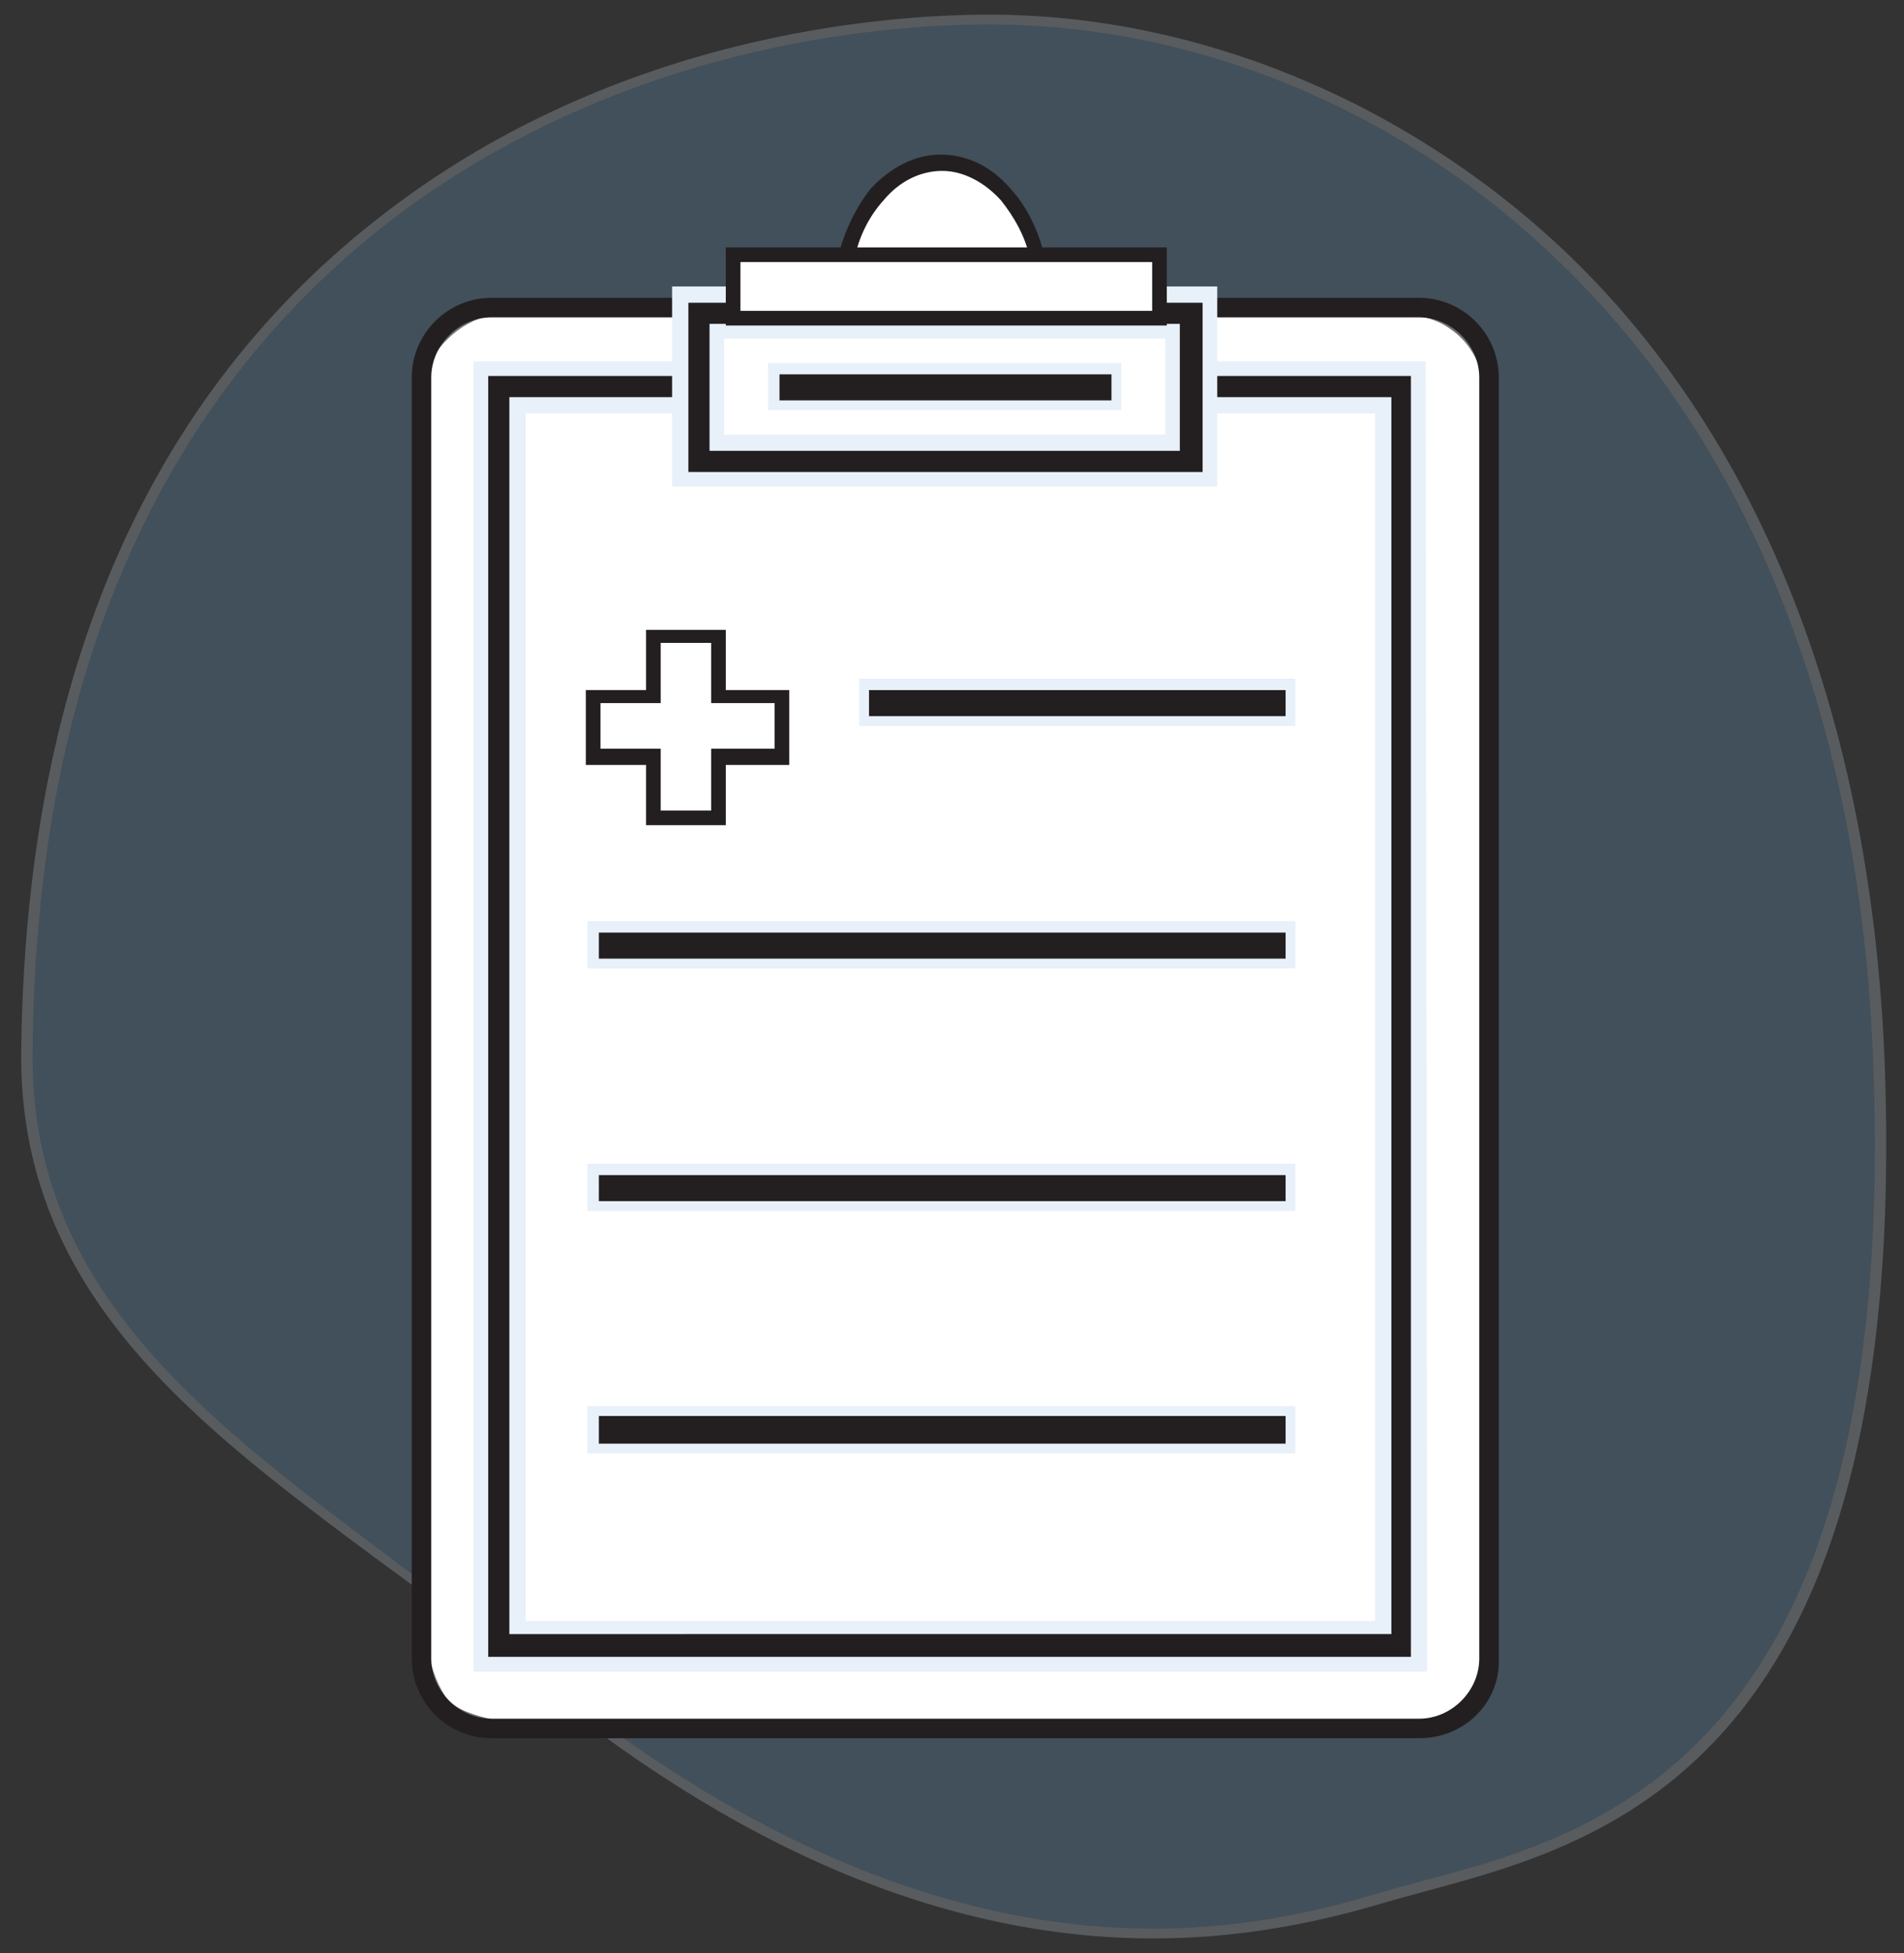
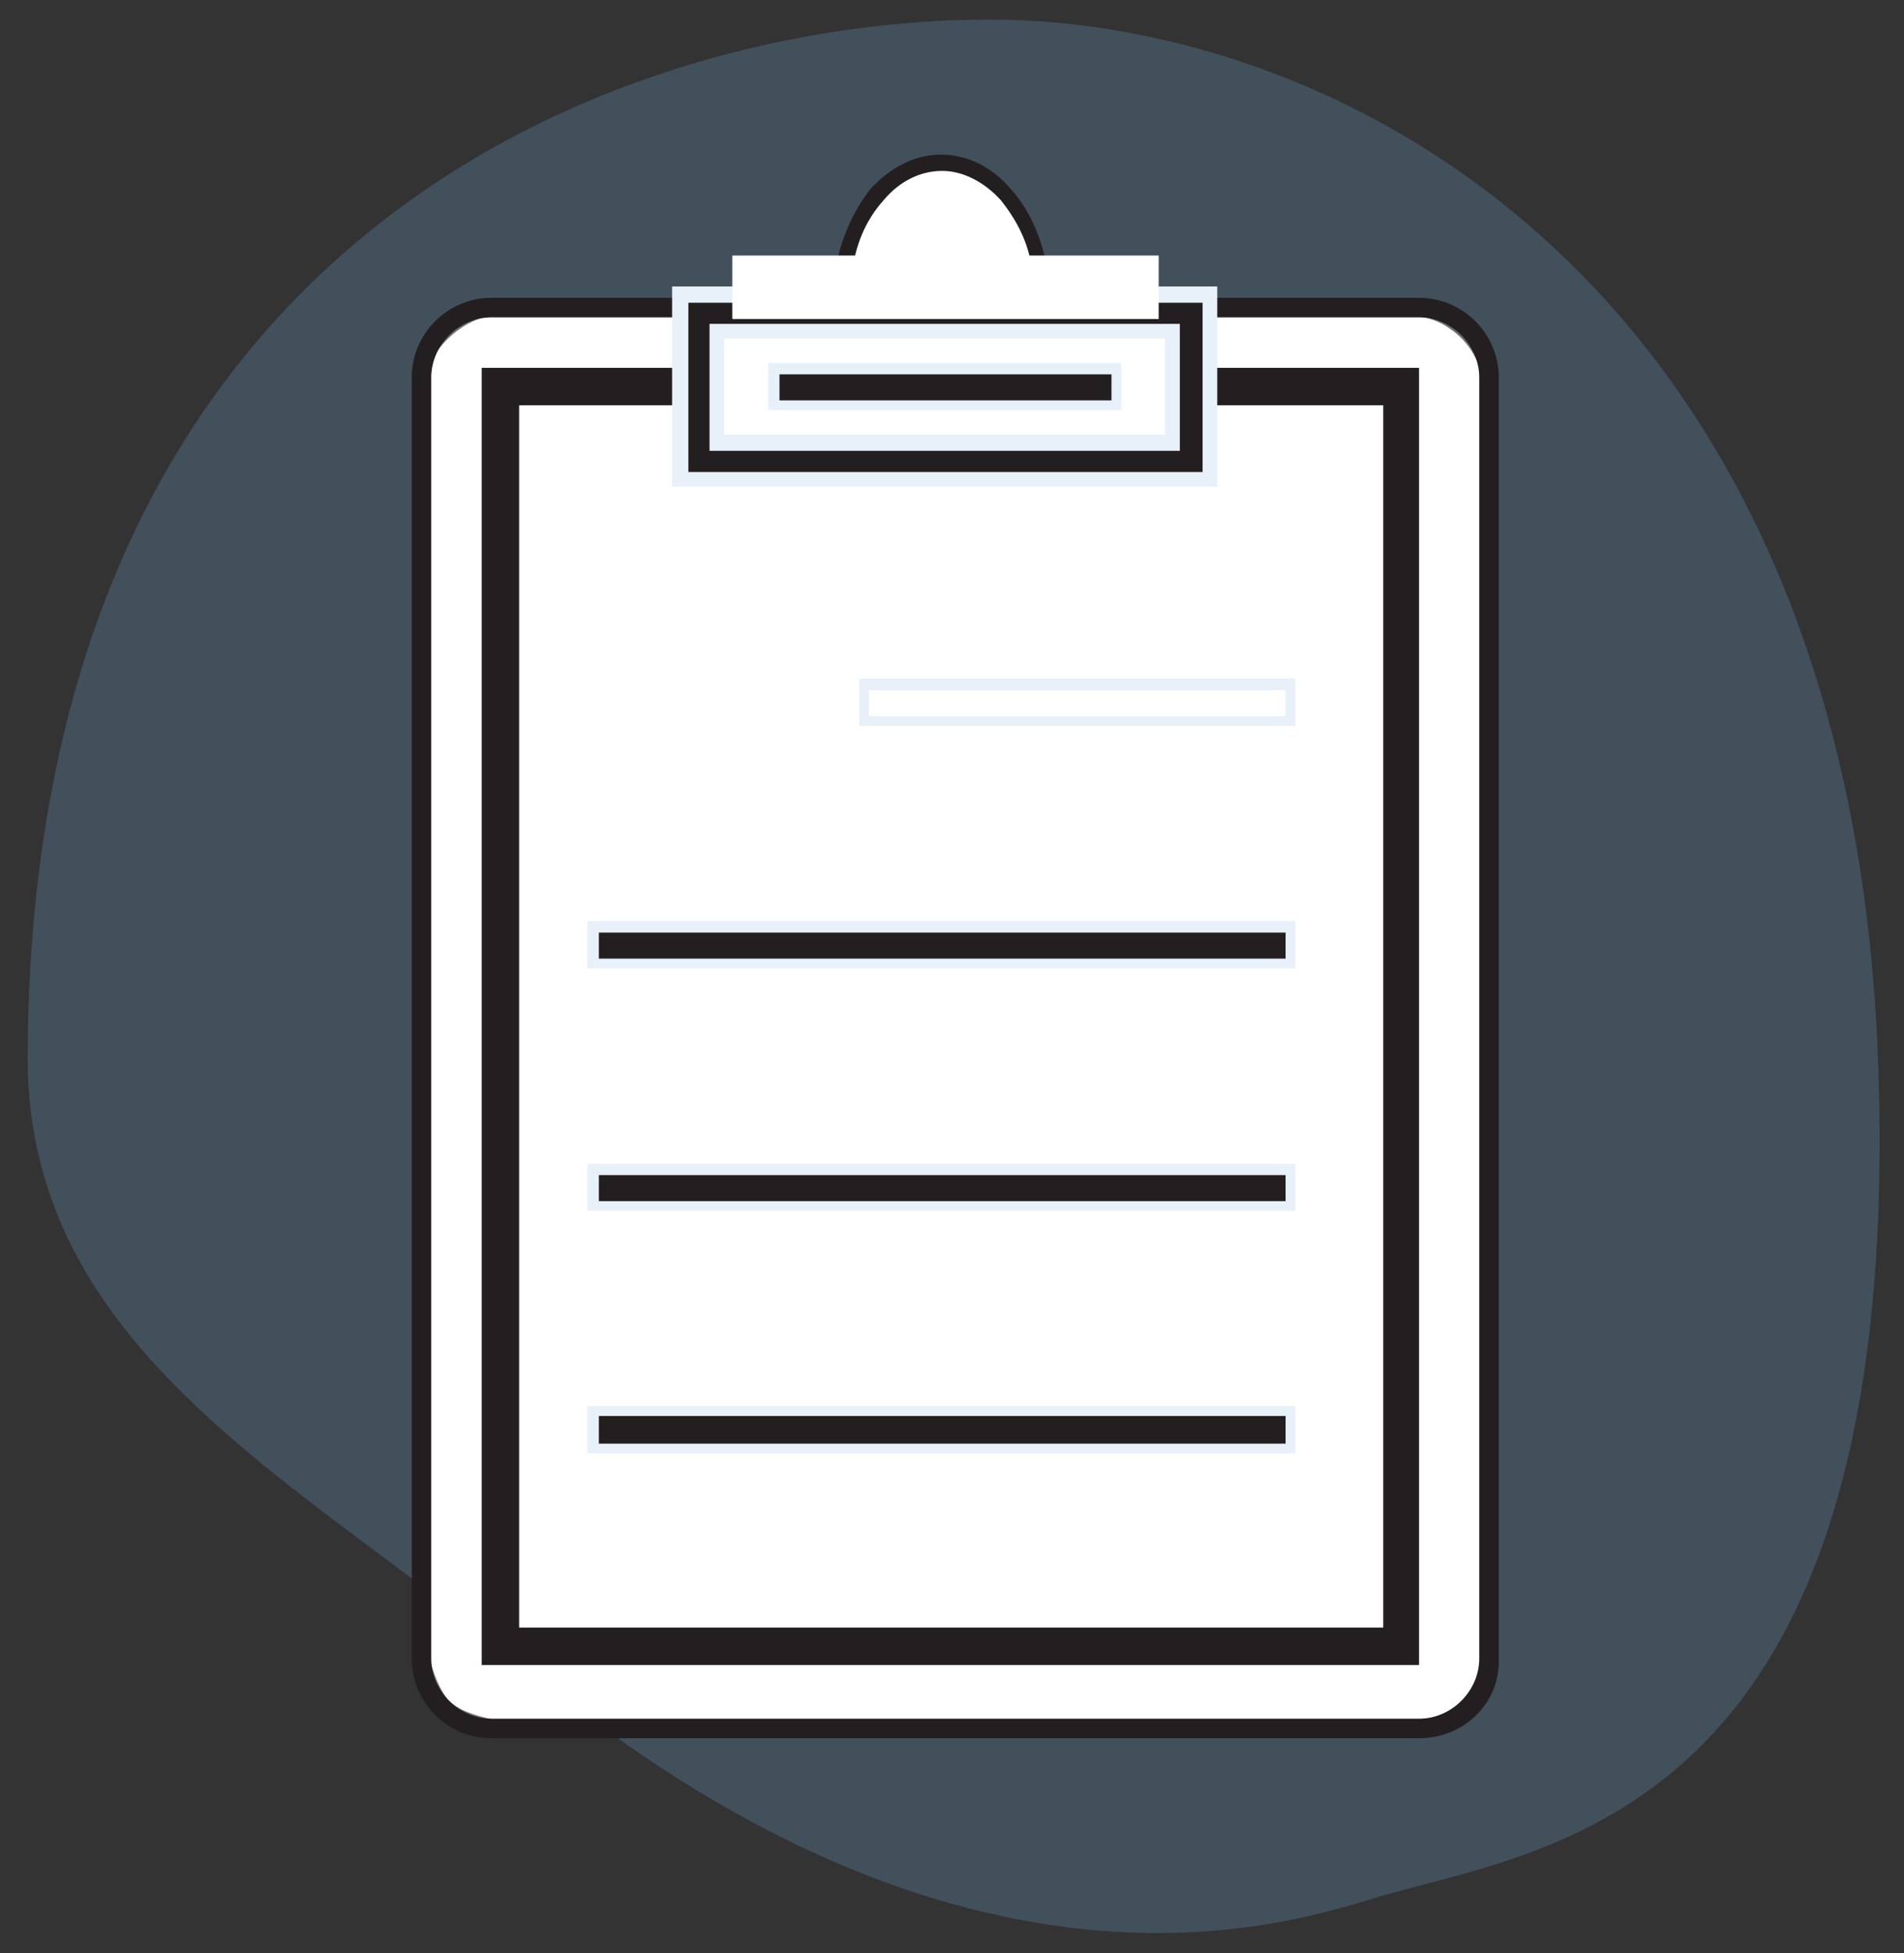
<svg xmlns="http://www.w3.org/2000/svg" xmlns:xlink="http://www.w3.org/1999/xlink" version="1.1" id="Layer_2_00000060011859953863858270000002551360990559916676_" x="0px" y="0px" viewBox="0 0 117 120" style="enable-background:new 0 0 117 120;" xml:space="preserve">
  <rect x="0" y="0" width="117" height="120" fill="#333333" stroke="none" />
  <style type="text/css"> .st0{fill:none;} .st1{opacity:0.22;} .st2{fill:#74B5E3;} .st3{fill:#DEEFFA;} .st4{fill:#FFFFFF;} .st5{fill:#717171;} .st6{fill:#231F20;} .st7{clip-path:url(#SVGID_00000121982821893621368460000017869259905433423504_);} .st8{fill:#E8F0F9;} </style>
  <g id="Layer_1-2">
    <g>
      <rect y="-24.1" class="st0" width="163.9" height="168.1" />
      <g>
        <g id="Path_567" class="st1">
          <path class="st2" d="M60.8,1.2c21.7,0,52.8,16.3,54.6,63.8c1.8,47.5-20.9,48.5-31.2,51.7c-5.9,1.8-25.6,7.7-52.2-14.5 C18.5,91,1.7,83,1.7,65C1.8,13.7,39.1,1.2,60.8,1.2L60.8,1.2z" />
-           <path class="st3" d="M70.9,119.1c-12.8,0-25.9-5.5-39.1-16.6c-2.7-2.3-5.6-4.5-8.5-6.6c-11.3-8.4-22-16.4-22-31 C1.5,42.2,8.7,24.9,23,13.6C37.5,2.1,54.3,0.9,60.8,0.9c12.6,0,25.3,5.2,35,14.2c12.2,11.4,19.1,28.7,20,49.9 c1.7,43.3-17.1,48.2-28.2,51.2c-1.1,0.3-2.2,0.6-3.2,0.9C79.9,118.4,75.4,119.1,70.9,119.1L70.9,119.1z M60.8,1.5 c-6.5,0-23.1,1.2-37.5,12.6C9.3,25.3,2.1,42.4,2,65c0,14.2,10.5,22.1,21.7,30.5c2.8,2.1,5.7,4.3,8.5,6.6 c13.1,10.9,26.1,16.4,38.7,16.4c4.4,0,8.8-0.7,13.2-2c1-0.3,2.1-0.6,3.2-0.9c11-2.9,29.5-7.8,27.8-50.5 c-0.8-21-7.7-38.2-19.8-49.5C85.8,6.6,73.3,1.5,60.8,1.5L60.8,1.5z" />
        </g>
        <g id="Resources">
          <g id="Path_566">
            <path class="st4" d="M30.9,19c4-0.5,52.8,0,52.8,0s3.4-0.6,5.5,0.9c1.2,0.9,2,2.3,2.2,3.8v76.7c0,0,0.4,4.5-2.2,5.2 c-2.6,0.8-7.7,0.6-7.7,0.6H32.3c0,0-3.7-0.2-4.9-1.7c-1.2-1.5-1.5-4.2-1.5-4.2V23C26.7,20.8,28.6,19.2,30.9,19L30.9,19L30.9,19 z" />
            <path class="st5" d="M82.6,106.6c-0.6,0-0.9,0-1,0H32.3c-0.2,0-3.8-0.2-5.2-1.8c-1.3-1.5-1.6-4.3-1.6-4.4V22.9l0,0 c0.8-2.3,2.8-4,5.3-4.2l0.4,0l0,0c5.8-0.4,50.6,0,52.5,0c0.1,0,3.5-0.6,5.7,1c1.3,0.9,2.2,2.4,2.3,4v76.8 c0,0.2,0.4,4.7-2.4,5.5C87.4,106.6,84.2,106.6,82.6,106.6L82.6,106.6z M81.6,106c0,0,5.1,0.1,7.6-0.6c2.3-0.7,2-4.9,2-4.9V23.7 c-0.2-1.4-0.9-2.7-2.1-3.5c-1.9-1.4-5.3-0.9-5.3-0.9c-0.5,0-48.9-0.5-52.9,0l-0.4,0l0,0c-2,0.3-3.7,1.8-4.4,3.7v77.4l0,0 c0,0,0.3,2.6,1.4,4c1.1,1.3,4.7,1.5,4.7,1.5L81.6,106L81.6,106z" />
          </g>
          <g id="Rectangle_24826">
            <path class="st0" d="M30.2,18.2h57c2.7,0,4.9,2.2,4.9,4.9v78.7c0,2.7-2.2,4.9-4.9,4.9h-57c-2.7,0-4.9-2.2-4.9-4.9V23.2 C25.3,20.5,27.5,18.2,30.2,18.2z" />
            <path class="st6" d="M87.2,106.8h-57c-2.7,0-4.9-2.2-4.9-4.9V23.2c0-2.7,2.2-4.9,4.9-4.9h57c2.7,0,4.9,2.2,4.9,4.9v78.7 C92.2,104.6,90,106.8,87.2,106.8z M30.2,19.5c-2,0-3.7,1.7-3.7,3.7v78.7c0,2,1.7,3.7,3.7,3.7h57c2,0,3.7-1.7,3.7-3.7V23.2 c0-2-1.7-3.7-3.7-3.7C87.2,19.5,30.2,19.5,30.2,19.5z" />
          </g>
          <g id="Group_883">
            <g>
              <defs>
                <rect id="SVGID_1_" x="10.8" y="15.7" width="77.6" height="88.4" />
              </defs>
              <clipPath id="SVGID_00000011000946005364023040000005508760336153328311_">
                <use xlink:href="#SVGID_1_" style="overflow:visible;" />
              </clipPath>
              <g style="clip-path:url(#SVGID_00000011000946005364023040000005508760336153328311_);">
                <g id="Group_882">
                  <g id="Path_539">
                    <path class="st6" d="M87.2,102.3H29.6V22.6h14.3v2.3h-12V100H85V24.9H72.4v-2.3h14.8V102.3z" />
-                     <path class="st8" d="M87.7,102.7H29.1V22.2h15.2v3.2h-12v74.2h52.2V25.4H71.9v-3.2h15.7L87.7,102.7L87.7,102.7z M30,101.8 h56.7V23.1H72.9v1.3h12.6v76H31.3v-76h12v-1.3H30L30,101.8L30,101.8z" />
                  </g>
                  <g id="Rectangle_24820">
-                     <rect x="53.1" y="42.1" class="st6" width="26.2" height="2.3" />
                    <path class="st8" d="M79.6,44.6H52.8v-2.9h26.8V44.6z M53.4,44H79v-1.6H53.4C53.4,42.4,53.4,44,53.4,44z" />
                  </g>
                  <g id="Rectangle_24821">
                    <rect x="36.5" y="56.9" class="st6" width="42.9" height="2.3" />
                    <path class="st8" d="M79.6,59.5H36.1v-2.9h43.5V59.5z M36.8,58.9H79v-1.6H36.8V58.9z" />
                  </g>
                  <g id="Rectangle_24822">
                    <rect x="36.5" y="71.8" class="st6" width="42.9" height="2.3" />
                    <path class="st8" d="M79.6,74.4H36.1v-2.9h43.5V74.4z M36.8,73.8H79v-1.6H36.8V73.8z" />
                  </g>
                  <g id="Rectangle_24823">
                    <rect x="36.5" y="86.7" class="st6" width="42.9" height="2.3" />
                    <path class="st8" d="M79.6,89.3H36.1v-2.9h43.5V89.3z M36.8,88.7H79V87H36.8V88.7z" />
                  </g>
                  <g id="Path_544">
                    <path class="st6" d="M74.3,29.5H41.8V18.1h32.5V29.5z M44.1,27.2h28v-6.8h-28C44.1,20.4,44.1,27.2,44.1,27.2z" />
                    <path class="st8" d="M74.8,29.9H41.3V17.6h33.5V29.9z M42.3,29h31.6V18.6H42.3C42.3,18.6,42.3,29,42.3,29z M72.5,27.7H43.6 v-7.8h28.9V27.7z M44.5,26.7h27.1v-5.9H44.5V26.7z" />
                  </g>
                  <g id="Path_547">
                    <path class="st6" d="M47.5,22.7h21.1v2.3H47.5V22.7z" />
                    <path class="st8" d="M68.9,25.2H47.2v-2.9h21.7V25.2z M47.9,24.6h20.4V23H47.9V24.6z" />
                  </g>
                  <g id="Path_545">
-                     <path class="st6" d="M44.6,50.7h-4.9V47H36v-4.6h3.7v-3.7h4.9v3.7h3.9V47h-3.9C44.6,47,44.6,50.7,44.6,50.7z M40.6,49.8 h3.1v-3.8h3.9v-2.8h-3.9v-3.7h-3.1v3.7h-3.7v2.8h3.7C40.6,46.1,40.6,49.8,40.6,49.8z" />
-                   </g>
+                     </g>
                </g>
              </g>
            </g>
          </g>
          <g id="Subtraction_1">
            <path class="st4" d="M63.8,16.3h-12c0.3-1.7,1-3.3,2-4.4c1.1-1.2,2.5-1.9,4-1.9s2.8,0.7,4,1.9C62.8,13.1,63.6,14.6,63.8,16.3 L63.8,16.3L63.8,16.3z" />
            <path class="st6" d="M63.3,15.9c-0.3-1.4-1-2.6-1.8-3.6c-1-1.1-2.3-1.8-3.6-1.8s-2.6,0.6-3.6,1.8c-0.9,1-1.5,2.2-1.8,3.6H63.3 M64.4,16.8H51.3c0.3-2,1.1-3.8,2.2-5.2c1.2-1.3,2.7-2.1,4.3-2.1s3.1,0.7,4.3,2.1C63.3,12.9,64.1,14.8,64.4,16.8L64.4,16.8z" />
          </g>
          <g id="Path_564">
            <path class="st4" d="M71.2,19.6H45v-3.9h26.2V19.6z" />
-             <path class="st6" d="M45.5,16.1v3h25.3v-3H45.5 M44.6,15.2h27.1V20H44.6V15.2z" />
          </g>
        </g>
      </g>
    </g>
  </g>
</svg>